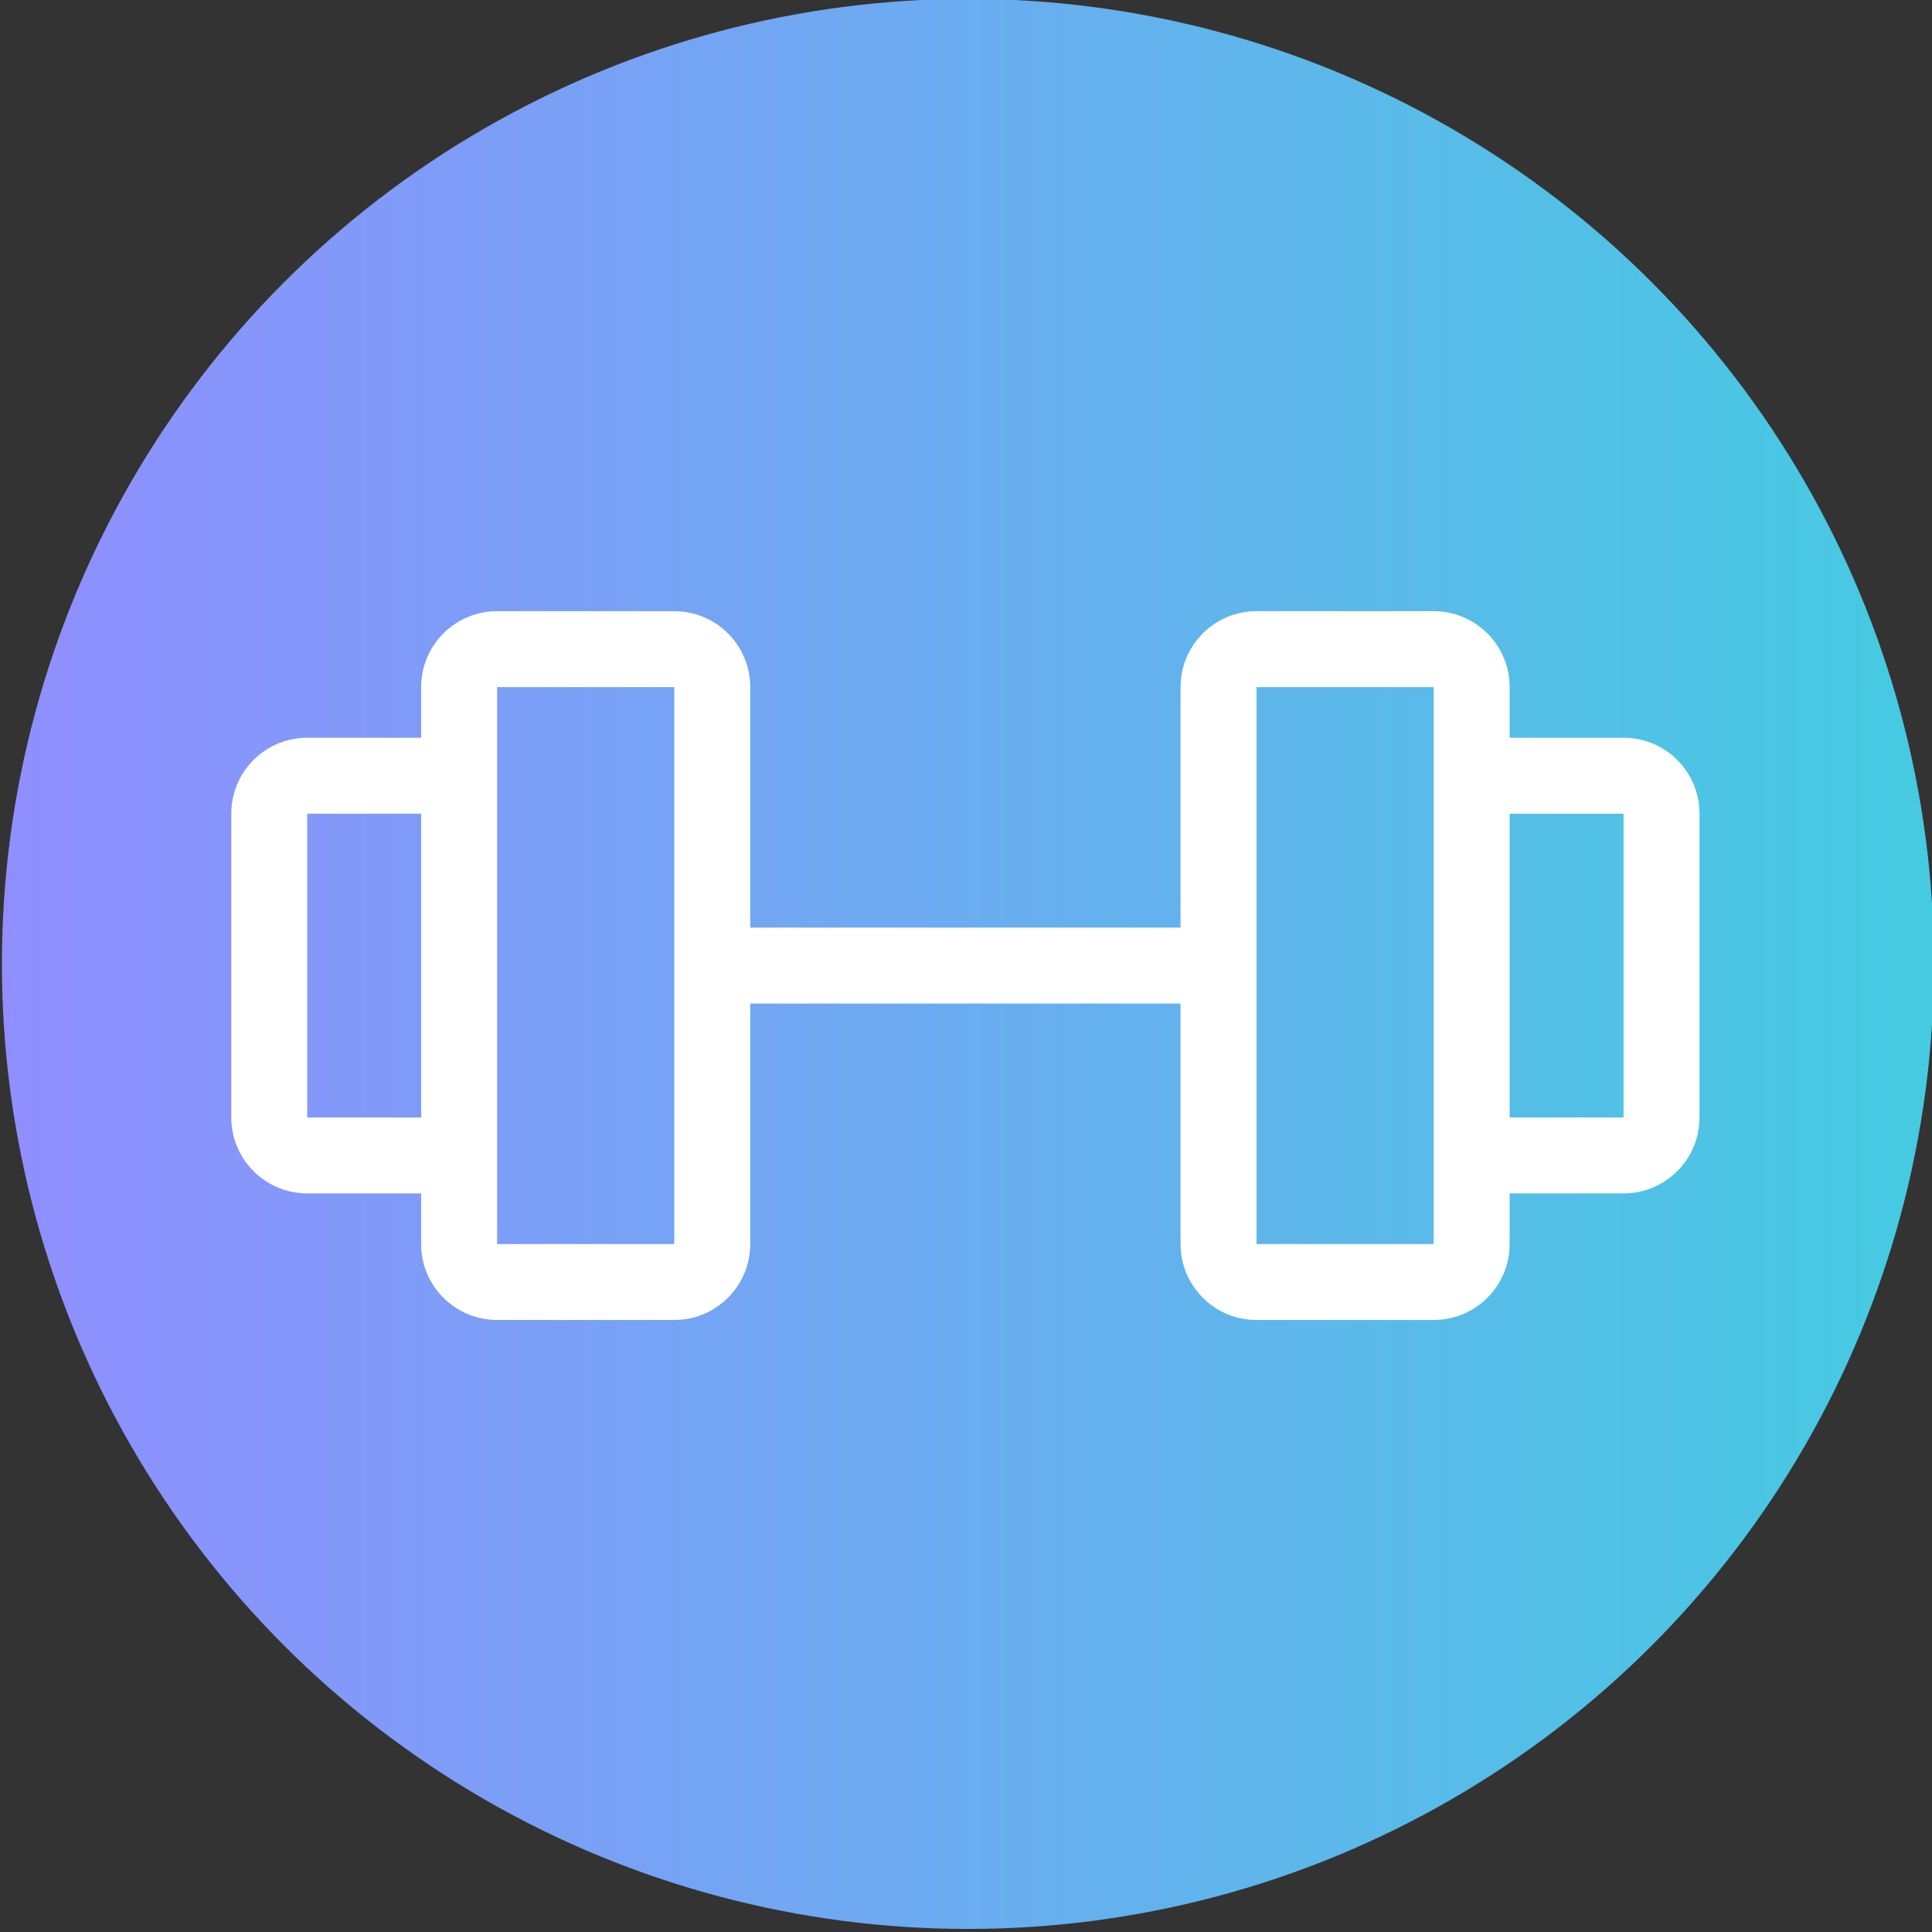
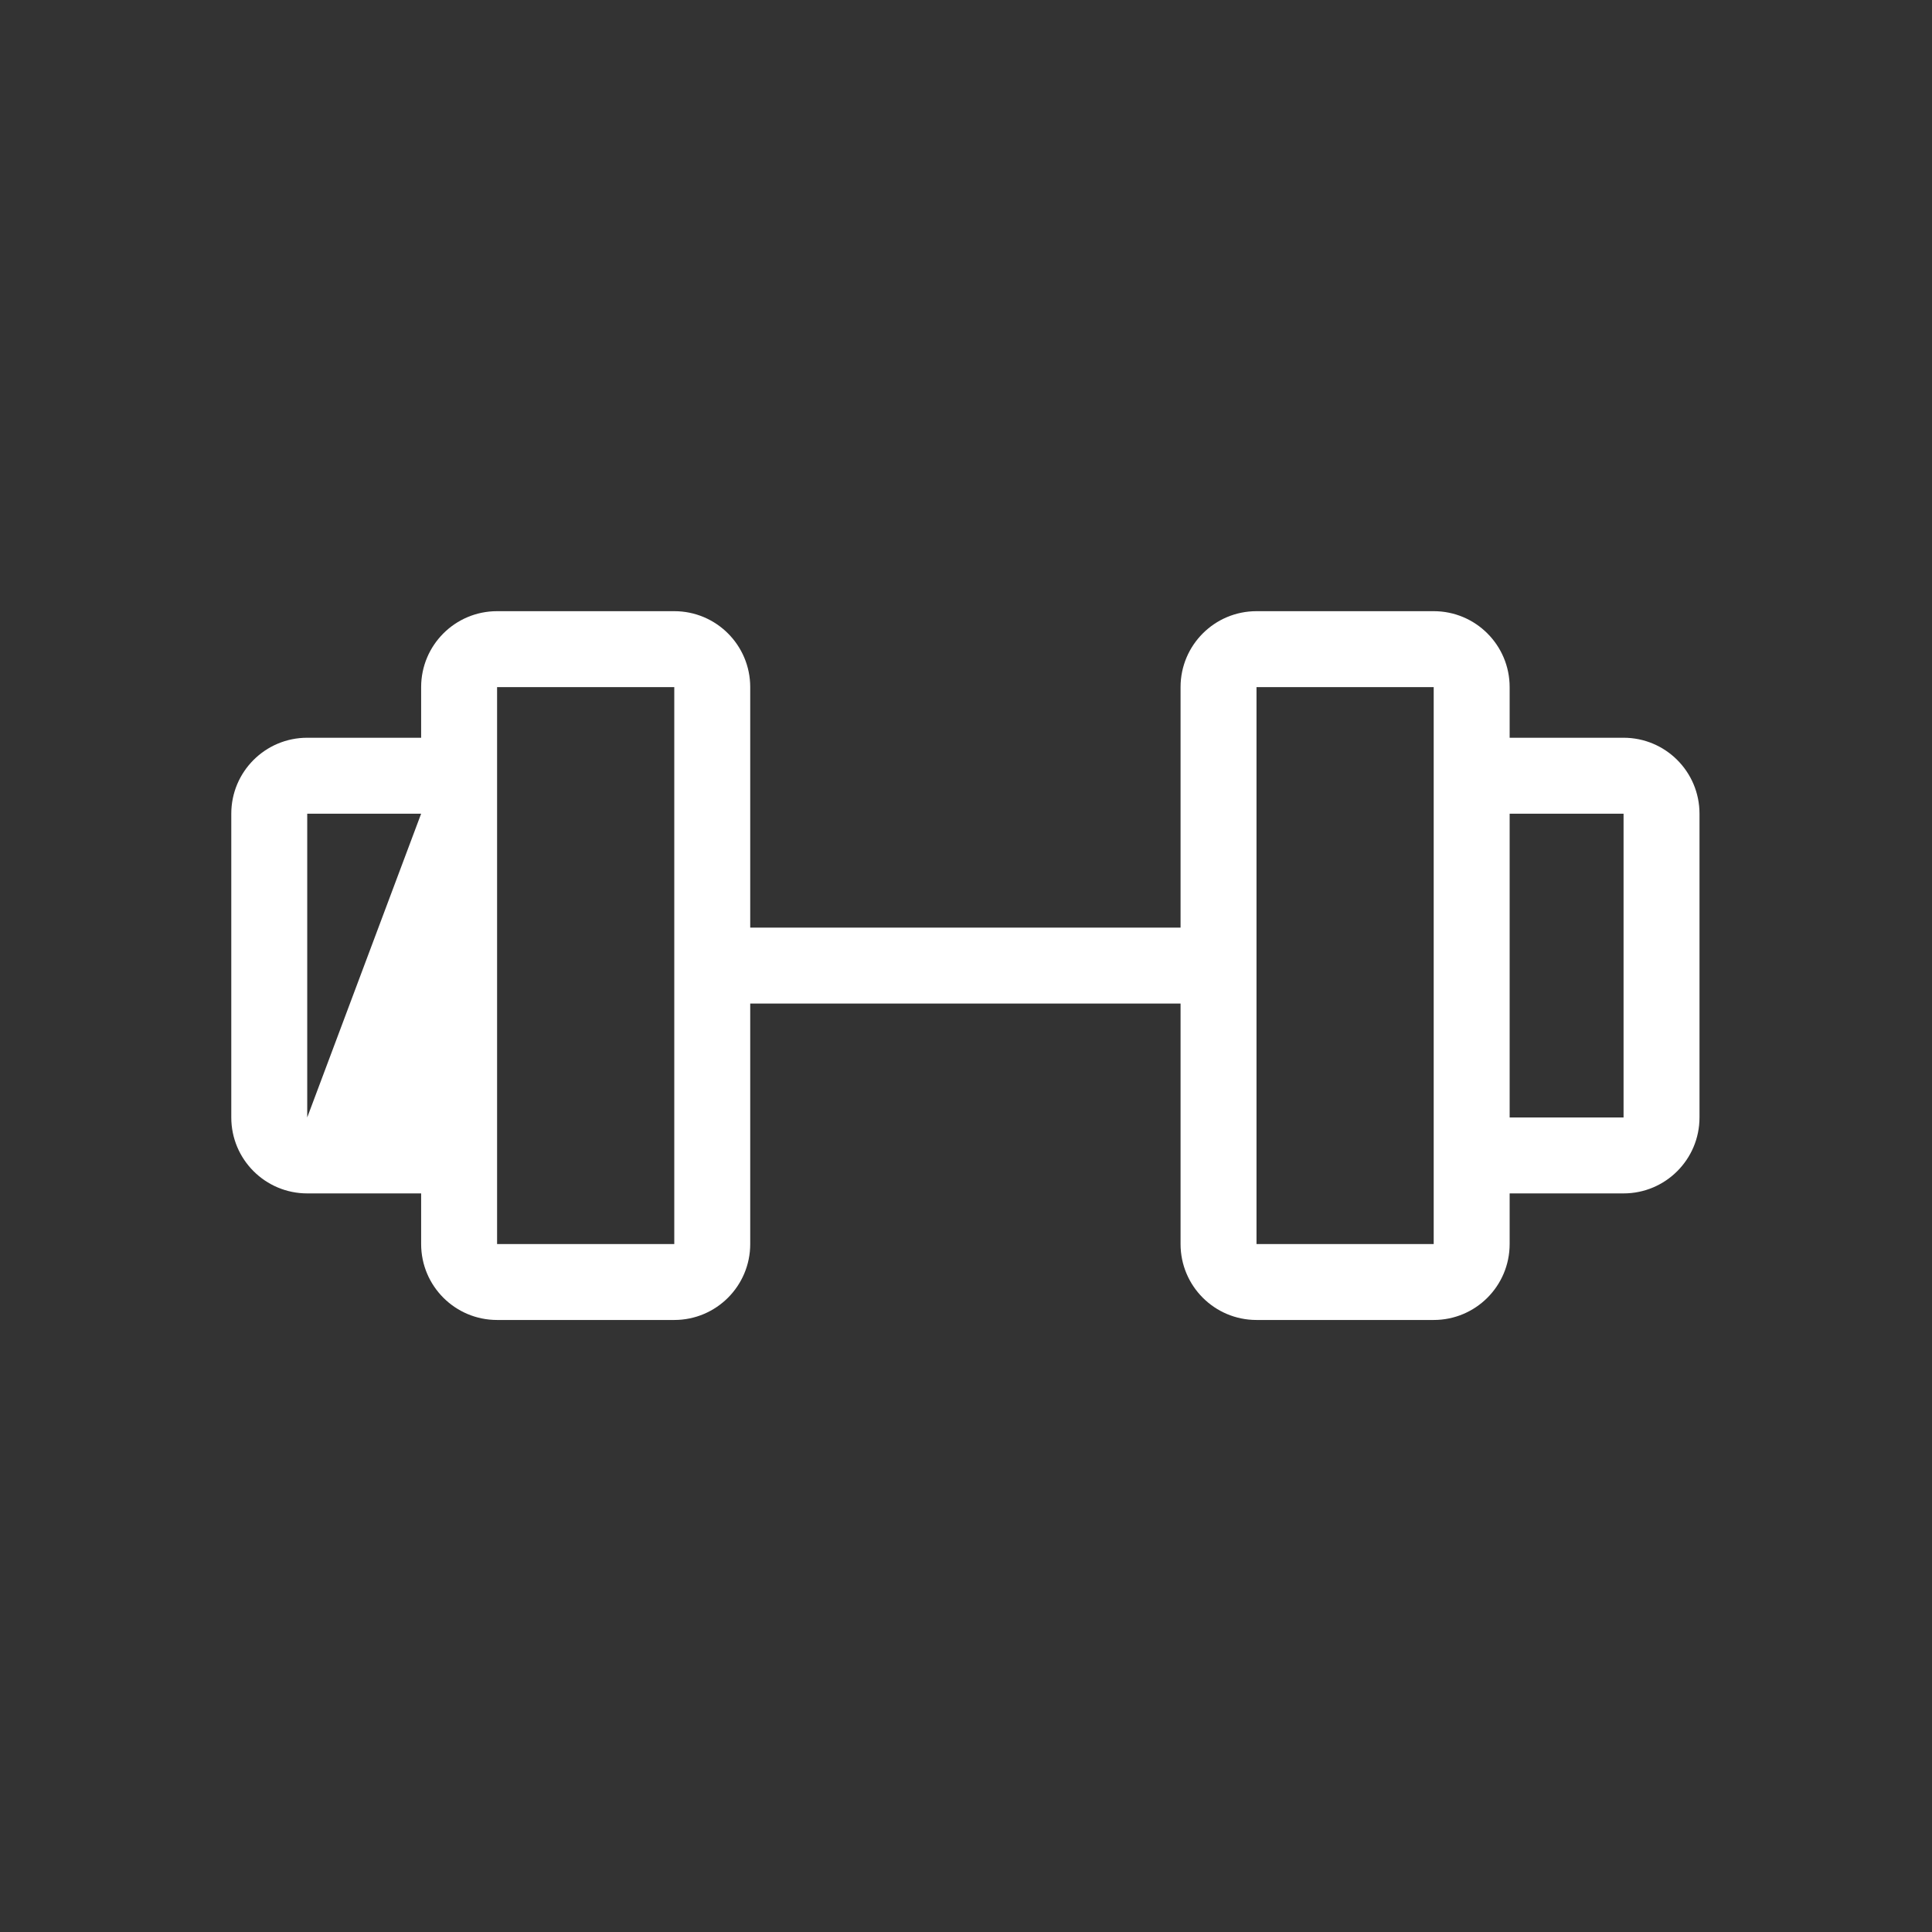
<svg xmlns="http://www.w3.org/2000/svg" width="100%" height="100%" viewBox="0 0 636 636" version="1.1" xml:space="preserve" style="fill-rule:evenodd;clip-rule:evenodd;stroke-linejoin:round;stroke-miterlimit:2;">
  <rect x="0" y="0" width="636" height="636" fill="#333333" stroke="none" />
  <g transform="matrix(1,0,0,1,-12839.6,-6002.86)">
    <g transform="matrix(0.318,0,0,0.318,11444.3,5313.61)">
-       <ellipse cx="5389.71" cy="3165.29" rx="1000" ry="999.004" style="fill:url(#_Linear1);" />
-     </g>
+       </g>
    <g id="gym-svgrepo-com.svg" transform="matrix(20.833,0,0,20.833,13157.4,6320.72)">
      <g transform="matrix(1,0,0,1,-12,-12)">
-         <path d="M3.4,7.6L3.4,8.4C3.4,8.4 1.6,8.4 1.6,8.4C0.937,8.4 0.4,8.937 0.4,9.6L0.4,14.4C0.4,15.063 0.937,15.6 1.6,15.6C1.6,15.6 3.4,15.6 3.4,15.6L3.4,16.4C3.4,17.063 3.937,17.6 4.6,17.6C4.6,17.6 7.4,17.6 7.4,17.6C8.063,17.6 8.6,17.063 8.6,16.4L8.6,12.6L15.4,12.6L15.4,16.4C15.4,17.063 15.937,17.6 16.6,17.6C16.6,17.6 19.4,17.6 19.4,17.6C20.063,17.6 20.6,17.063 20.6,16.4L20.6,15.6L22.4,15.6C23.063,15.6 23.6,15.063 23.6,14.4L23.6,9.6C23.6,8.937 23.063,8.4 22.4,8.4L20.6,8.4L20.6,7.6C20.6,6.937 20.063,6.4 19.4,6.4L16.6,6.4C15.937,6.4 15.4,6.937 15.4,7.6L15.4,11.4L8.6,11.4L8.6,7.6C8.6,6.937 8.063,6.4 7.4,6.4L4.6,6.4C3.937,6.4 3.4,6.937 3.4,7.6ZM4.6,7.6L7.4,7.6L7.4,16.4L4.6,16.4C4.6,16.4 4.6,7.6 4.6,7.6ZM16.6,7.6L19.4,7.6L19.4,16.4L16.6,16.4C16.6,16.4 16.6,7.6 16.6,7.6ZM20.6,9.6L22.4,9.6L22.4,14.4L20.6,14.4L20.6,9.6ZM1.6,14.4L3.4,14.4L3.4,9.6L1.6,9.6L1.6,14.4Z" style="fill:white;" />
+         <path d="M3.4,7.6L3.4,8.4C3.4,8.4 1.6,8.4 1.6,8.4C0.937,8.4 0.4,8.937 0.4,9.6L0.4,14.4C0.4,15.063 0.937,15.6 1.6,15.6C1.6,15.6 3.4,15.6 3.4,15.6L3.4,16.4C3.4,17.063 3.937,17.6 4.6,17.6C4.6,17.6 7.4,17.6 7.4,17.6C8.063,17.6 8.6,17.063 8.6,16.4L8.6,12.6L15.4,12.6L15.4,16.4C15.4,17.063 15.937,17.6 16.6,17.6C16.6,17.6 19.4,17.6 19.4,17.6C20.063,17.6 20.6,17.063 20.6,16.4L20.6,15.6L22.4,15.6C23.063,15.6 23.6,15.063 23.6,14.4L23.6,9.6C23.6,8.937 23.063,8.4 22.4,8.4L20.6,8.4L20.6,7.6C20.6,6.937 20.063,6.4 19.4,6.4L16.6,6.4C15.937,6.4 15.4,6.937 15.4,7.6L15.4,11.4L8.6,11.4L8.6,7.6C8.6,6.937 8.063,6.4 7.4,6.4L4.6,6.4C3.937,6.4 3.4,6.937 3.4,7.6ZM4.6,7.6L7.4,7.6L7.4,16.4L4.6,16.4C4.6,16.4 4.6,7.6 4.6,7.6ZM16.6,7.6L19.4,7.6L19.4,16.4L16.6,16.4C16.6,16.4 16.6,7.6 16.6,7.6ZM20.6,9.6L22.4,9.6L22.4,14.4L20.6,14.4L20.6,9.6ZM1.6,14.4L3.4,9.6L1.6,9.6L1.6,14.4Z" style="fill:white;" />
      </g>
    </g>
  </g>
  <defs>
    <linearGradient id="_Linear1" x1="0" y1="0" x2="1" y2="0" gradientUnits="userSpaceOnUse" gradientTransform="matrix(2000,0,0,1998.01,4389.71,3165.29)">
      <stop offset="0" style="stop-color:rgb(144,142,255);stop-opacity:1" />
      <stop offset="1" style="stop-color:rgb(68,203,225);stop-opacity:1" />
    </linearGradient>
  </defs>
</svg>